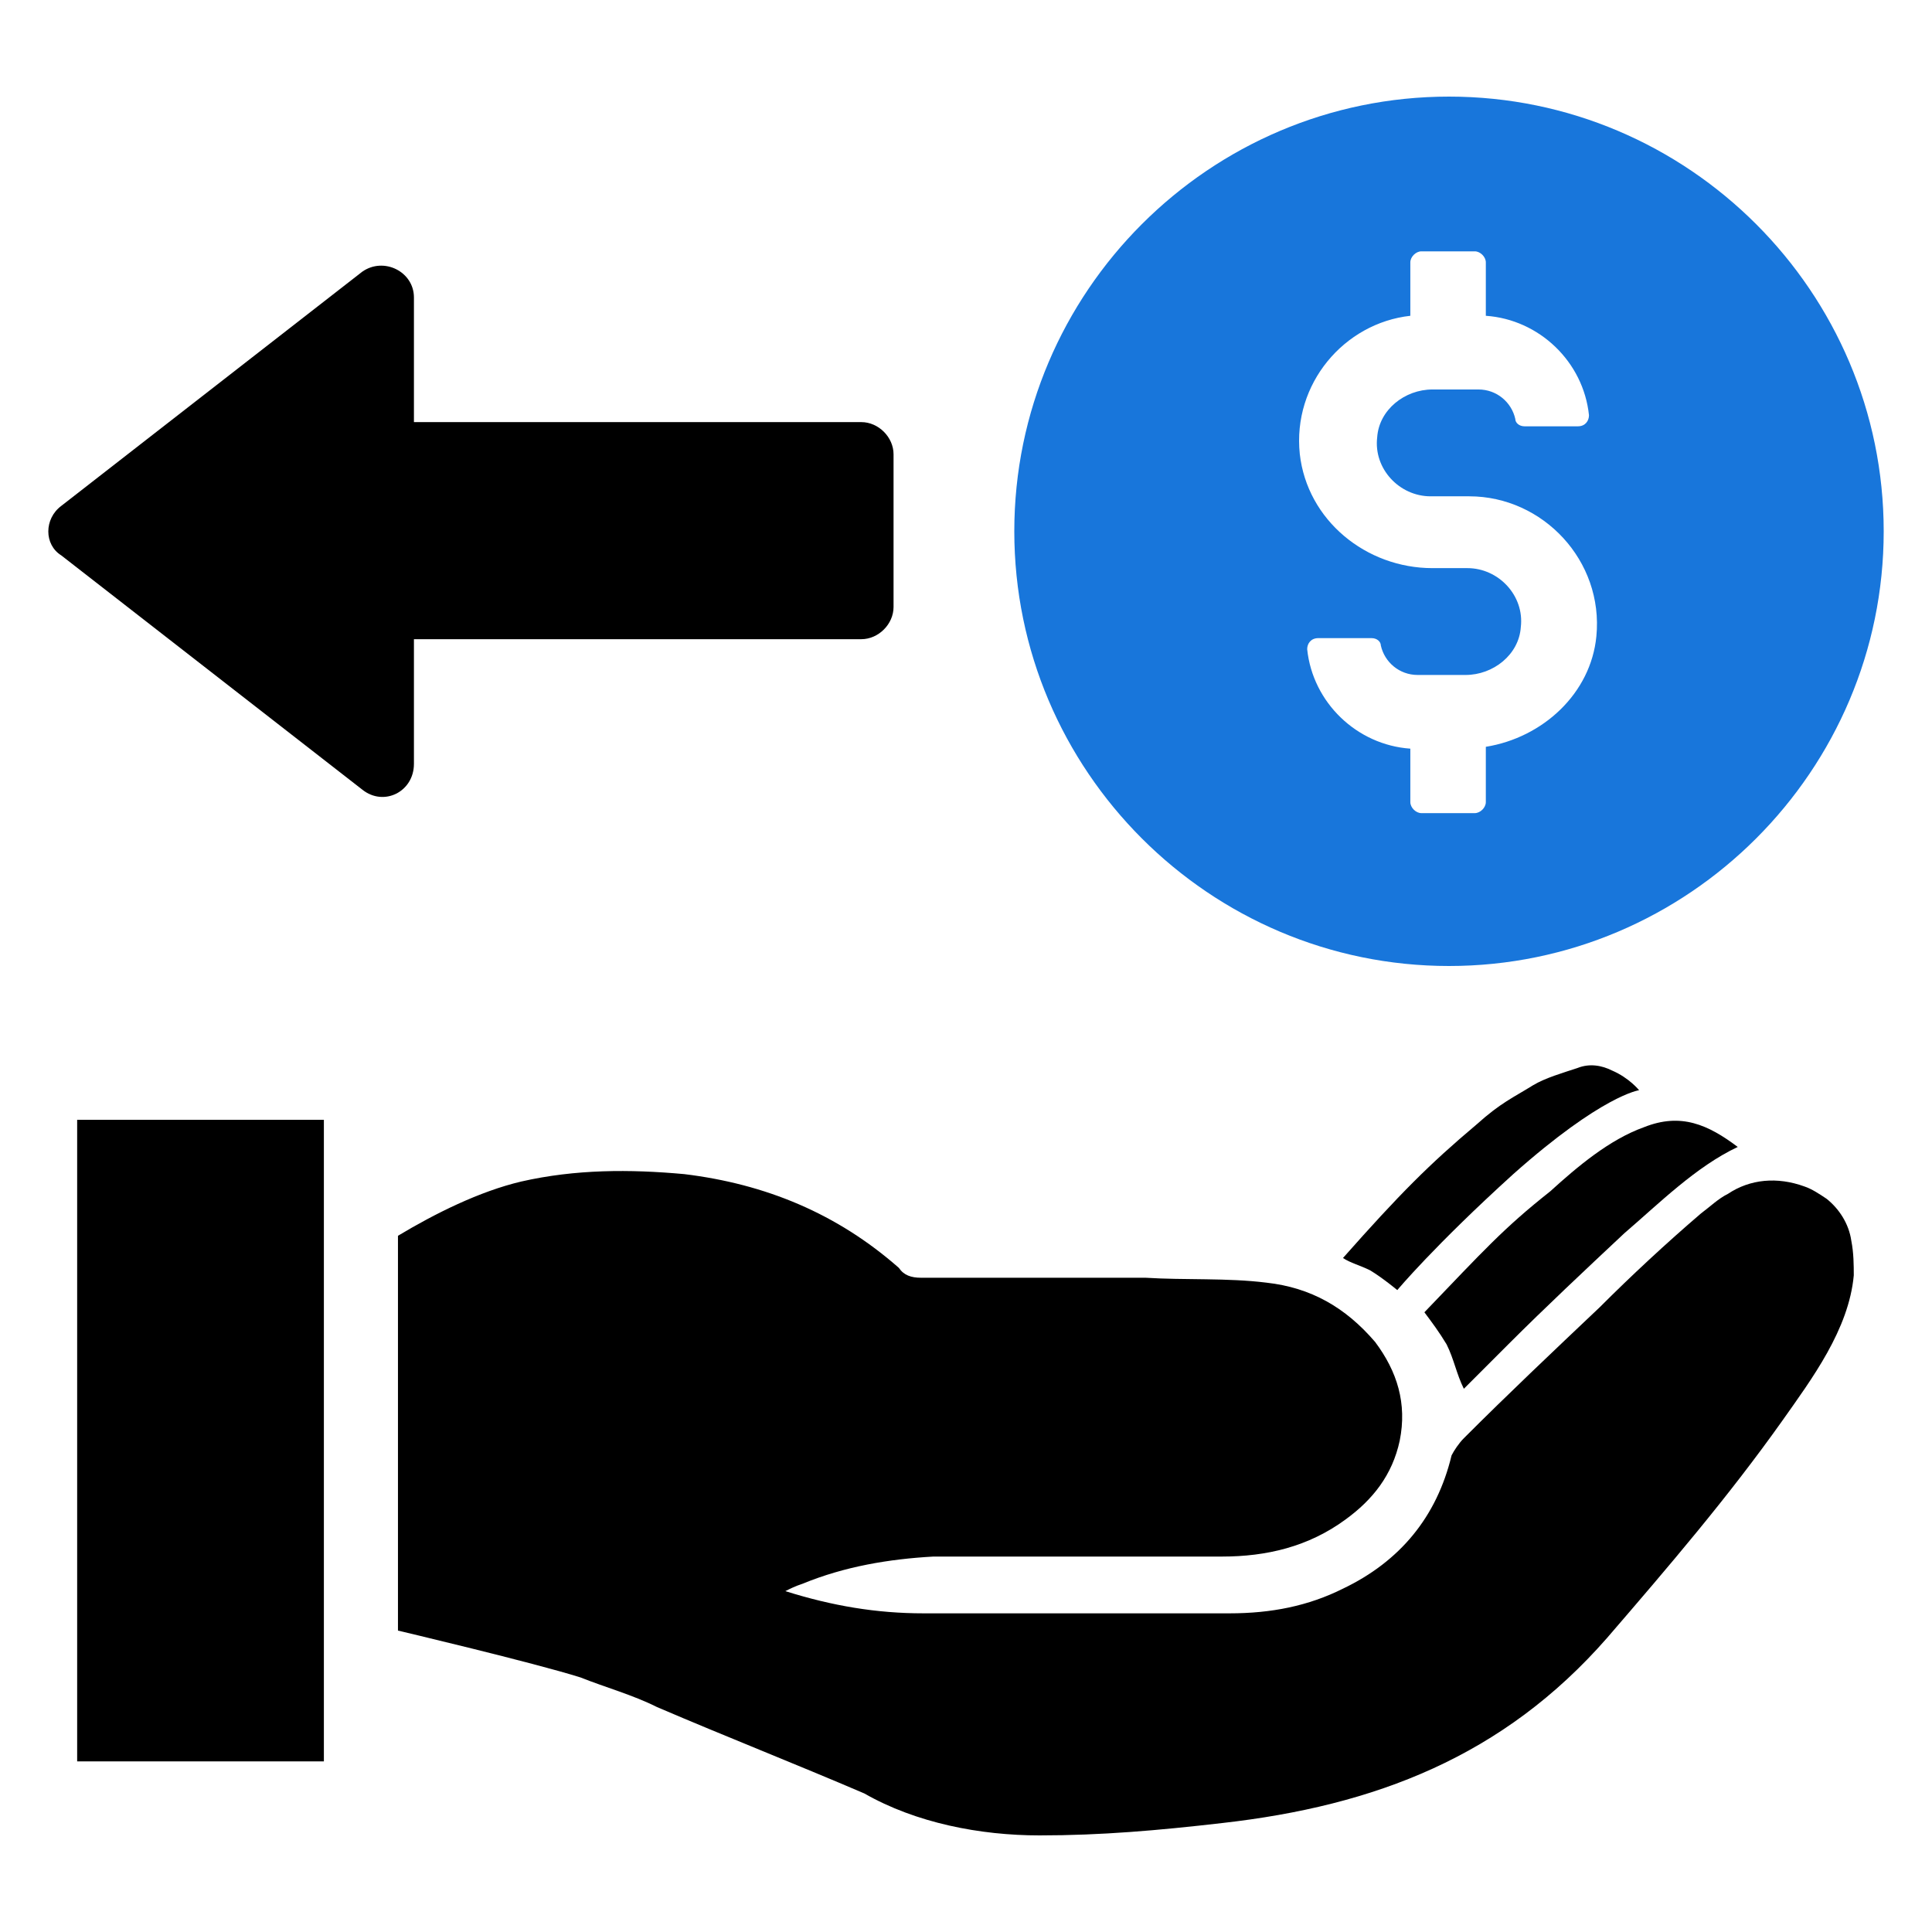
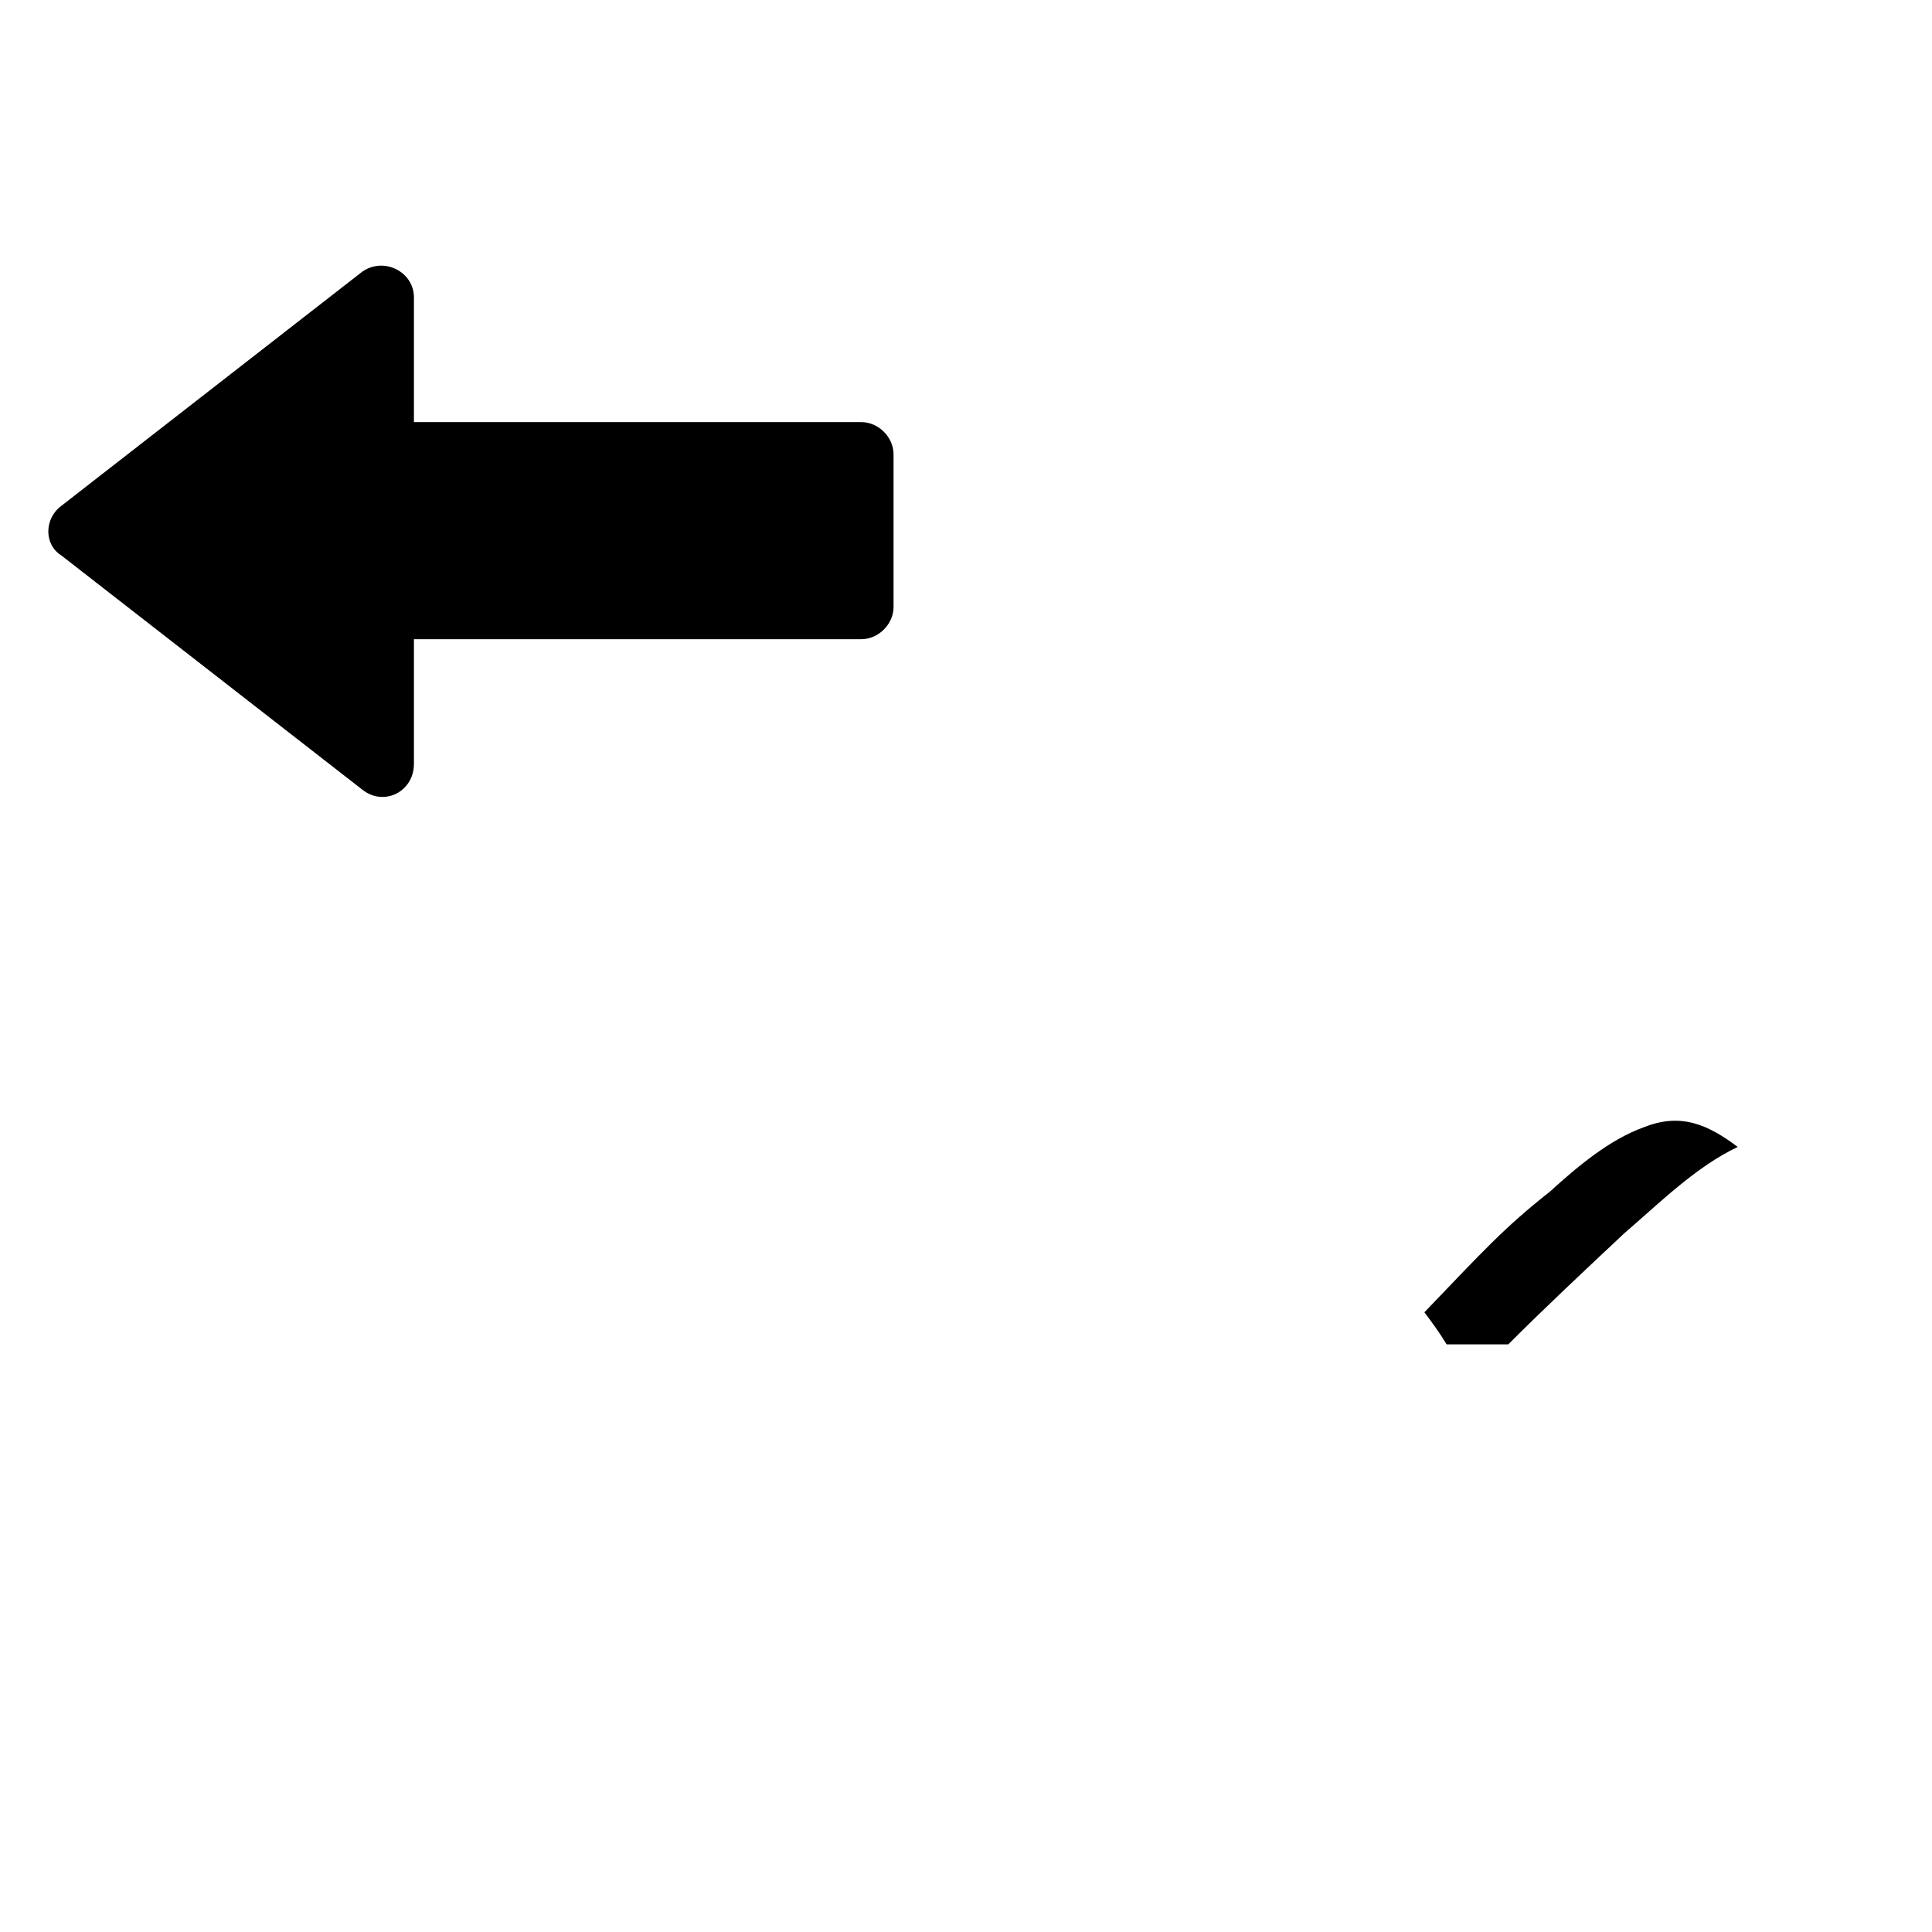
<svg xmlns="http://www.w3.org/2000/svg" width="64" height="64" viewBox="0 0 64 64" fill="none">
-   <path d="M48 3.2C40.068 3.2 33.6 9.668 33.6 17.6C33.6 25.532 40.068 32 48 32C55.932 32 62.4 25.532 62.4 17.6C62.4 9.668 55.932 3.2 48 3.2ZM49.22 24.739V26.57C49.22 26.753 49.037 26.936 48.854 26.936H47.085C46.902 26.936 46.719 26.753 46.719 26.57L46.719 24.8C44.949 24.678 43.485 23.274 43.302 21.505C43.302 21.322 43.424 21.139 43.668 21.139H45.437C45.62 21.139 45.742 21.261 45.742 21.383C45.864 21.932 46.352 22.359 46.962 22.359H48.549C49.464 22.359 50.318 21.688 50.379 20.773C50.502 19.736 49.647 18.82 48.61 18.82H47.451C45.254 18.82 43.302 17.234 43.057 15.037C42.814 12.719 44.522 10.705 46.719 10.461V8.692C46.719 8.509 46.902 8.326 47.085 8.326H48.854C49.037 8.326 49.22 8.509 49.22 8.692V10.461C50.989 10.583 52.454 11.986 52.637 13.756C52.637 13.939 52.515 14.122 52.271 14.122H50.502C50.319 14.122 50.196 14 50.196 13.878C50.074 13.329 49.586 12.902 48.976 12.902H47.451C46.536 12.902 45.682 13.573 45.621 14.488C45.498 15.525 46.353 16.441 47.39 16.441H48.671C51.112 16.441 53.126 18.576 52.882 21.078C52.699 22.97 51.112 24.434 49.22 24.739L49.22 24.739Z" fill="#1876DB" />
  <path d="M12.002 26.158C12.715 26.728 13.712 26.229 13.712 25.304V21.174H28.532C29.102 21.174 29.6 20.675 29.6 20.106V15.05C29.6 14.481 29.101 13.983 28.532 13.983H13.712V9.853C13.712 8.999 12.715 8.5 12.002 8.999L2.028 16.76C1.458 17.187 1.458 18.041 2.028 18.397L12.002 26.158Z" fill="black" />
-   <path fill-rule="evenodd" clip-rule="evenodd" d="M61.327 41.101C61.245 40.529 60.918 40.039 60.509 39.712C60.264 39.548 60.019 39.385 59.774 39.303C58.874 38.976 57.976 39.057 57.24 39.548C56.913 39.712 56.668 39.957 56.341 40.202C55.196 41.183 54.052 42.245 52.989 43.308C51.436 44.779 49.965 46.169 48.494 47.641C48.33 47.804 48.167 48.049 48.085 48.212C47.594 50.256 46.368 51.727 44.488 52.626C43.344 53.198 42.118 53.444 40.728 53.444H30.593C29.04 53.444 27.569 53.198 26.016 52.708C26.179 52.626 26.342 52.544 26.588 52.463C27.977 51.891 29.449 51.645 30.92 51.563H40.483C41.955 51.563 43.344 51.237 44.57 50.337C45.47 49.683 46.123 48.866 46.368 47.721C46.614 46.495 46.287 45.433 45.551 44.452C44.57 43.308 43.426 42.654 41.955 42.49C40.647 42.327 39.257 42.409 37.95 42.327H30.512C30.185 42.327 29.94 42.245 29.776 42C27.733 40.202 25.362 39.221 22.665 38.894C20.867 38.73 19.068 38.73 17.27 39.139C15.88 39.466 14.409 40.201 13.183 40.937V54.015C13.183 54.015 17.678 55.077 19.232 55.568C20.049 55.895 20.948 56.14 21.765 56.549C24.054 57.53 26.343 58.429 28.631 59.41C30.347 60.391 32.473 60.8 34.434 60.8C36.478 60.8 38.358 60.636 40.483 60.391C45.551 59.819 49.801 58.184 53.234 54.261C55.278 51.89 57.239 49.602 59.038 47.068C60.019 45.678 61.245 44.044 61.409 42.245C61.408 41.918 61.408 41.51 61.327 41.101L61.327 41.101Z" fill="black" />
-   <path fill-rule="evenodd" clip-rule="evenodd" d="M47.185 43.471C47.43 43.798 47.675 44.125 47.92 44.533C48.166 45.024 48.247 45.514 48.492 46.005L49.964 44.533C51.19 43.307 52.498 42.081 53.806 40.855C54.95 39.874 56.176 38.648 57.565 37.994C56.585 37.258 55.685 36.85 54.459 37.34C53.315 37.749 52.252 38.648 51.353 39.465C49.801 40.692 49.147 41.428 47.185 43.471Z" fill="black" />
-   <path fill-rule="evenodd" clip-rule="evenodd" d="M44.488 41.673C44.733 41.837 45.06 41.918 45.388 42.082C45.796 42.327 46.287 42.736 46.287 42.736C46.287 42.736 47.513 41.265 50.129 38.894C53.071 36.278 54.297 36.115 54.297 36.115C54.297 36.115 53.971 35.706 53.398 35.461C53.071 35.297 52.662 35.216 52.254 35.38C51.763 35.543 51.191 35.706 50.782 35.952C50.128 36.36 49.72 36.523 48.902 37.259C47.349 38.567 46.368 39.548 44.488 41.673V41.673Z" fill="black" />
-   <path fill-rule="evenodd" clip-rule="evenodd" d="M10.729 37.095H2.556V58.348H10.729V37.095Z" fill="black" />
+   <path fill-rule="evenodd" clip-rule="evenodd" d="M47.185 43.471C47.43 43.798 47.675 44.125 47.92 44.533L49.964 44.533C51.19 43.307 52.498 42.081 53.806 40.855C54.95 39.874 56.176 38.648 57.565 37.994C56.585 37.258 55.685 36.85 54.459 37.34C53.315 37.749 52.252 38.648 51.353 39.465C49.801 40.692 49.147 41.428 47.185 43.471Z" fill="black" />
</svg>